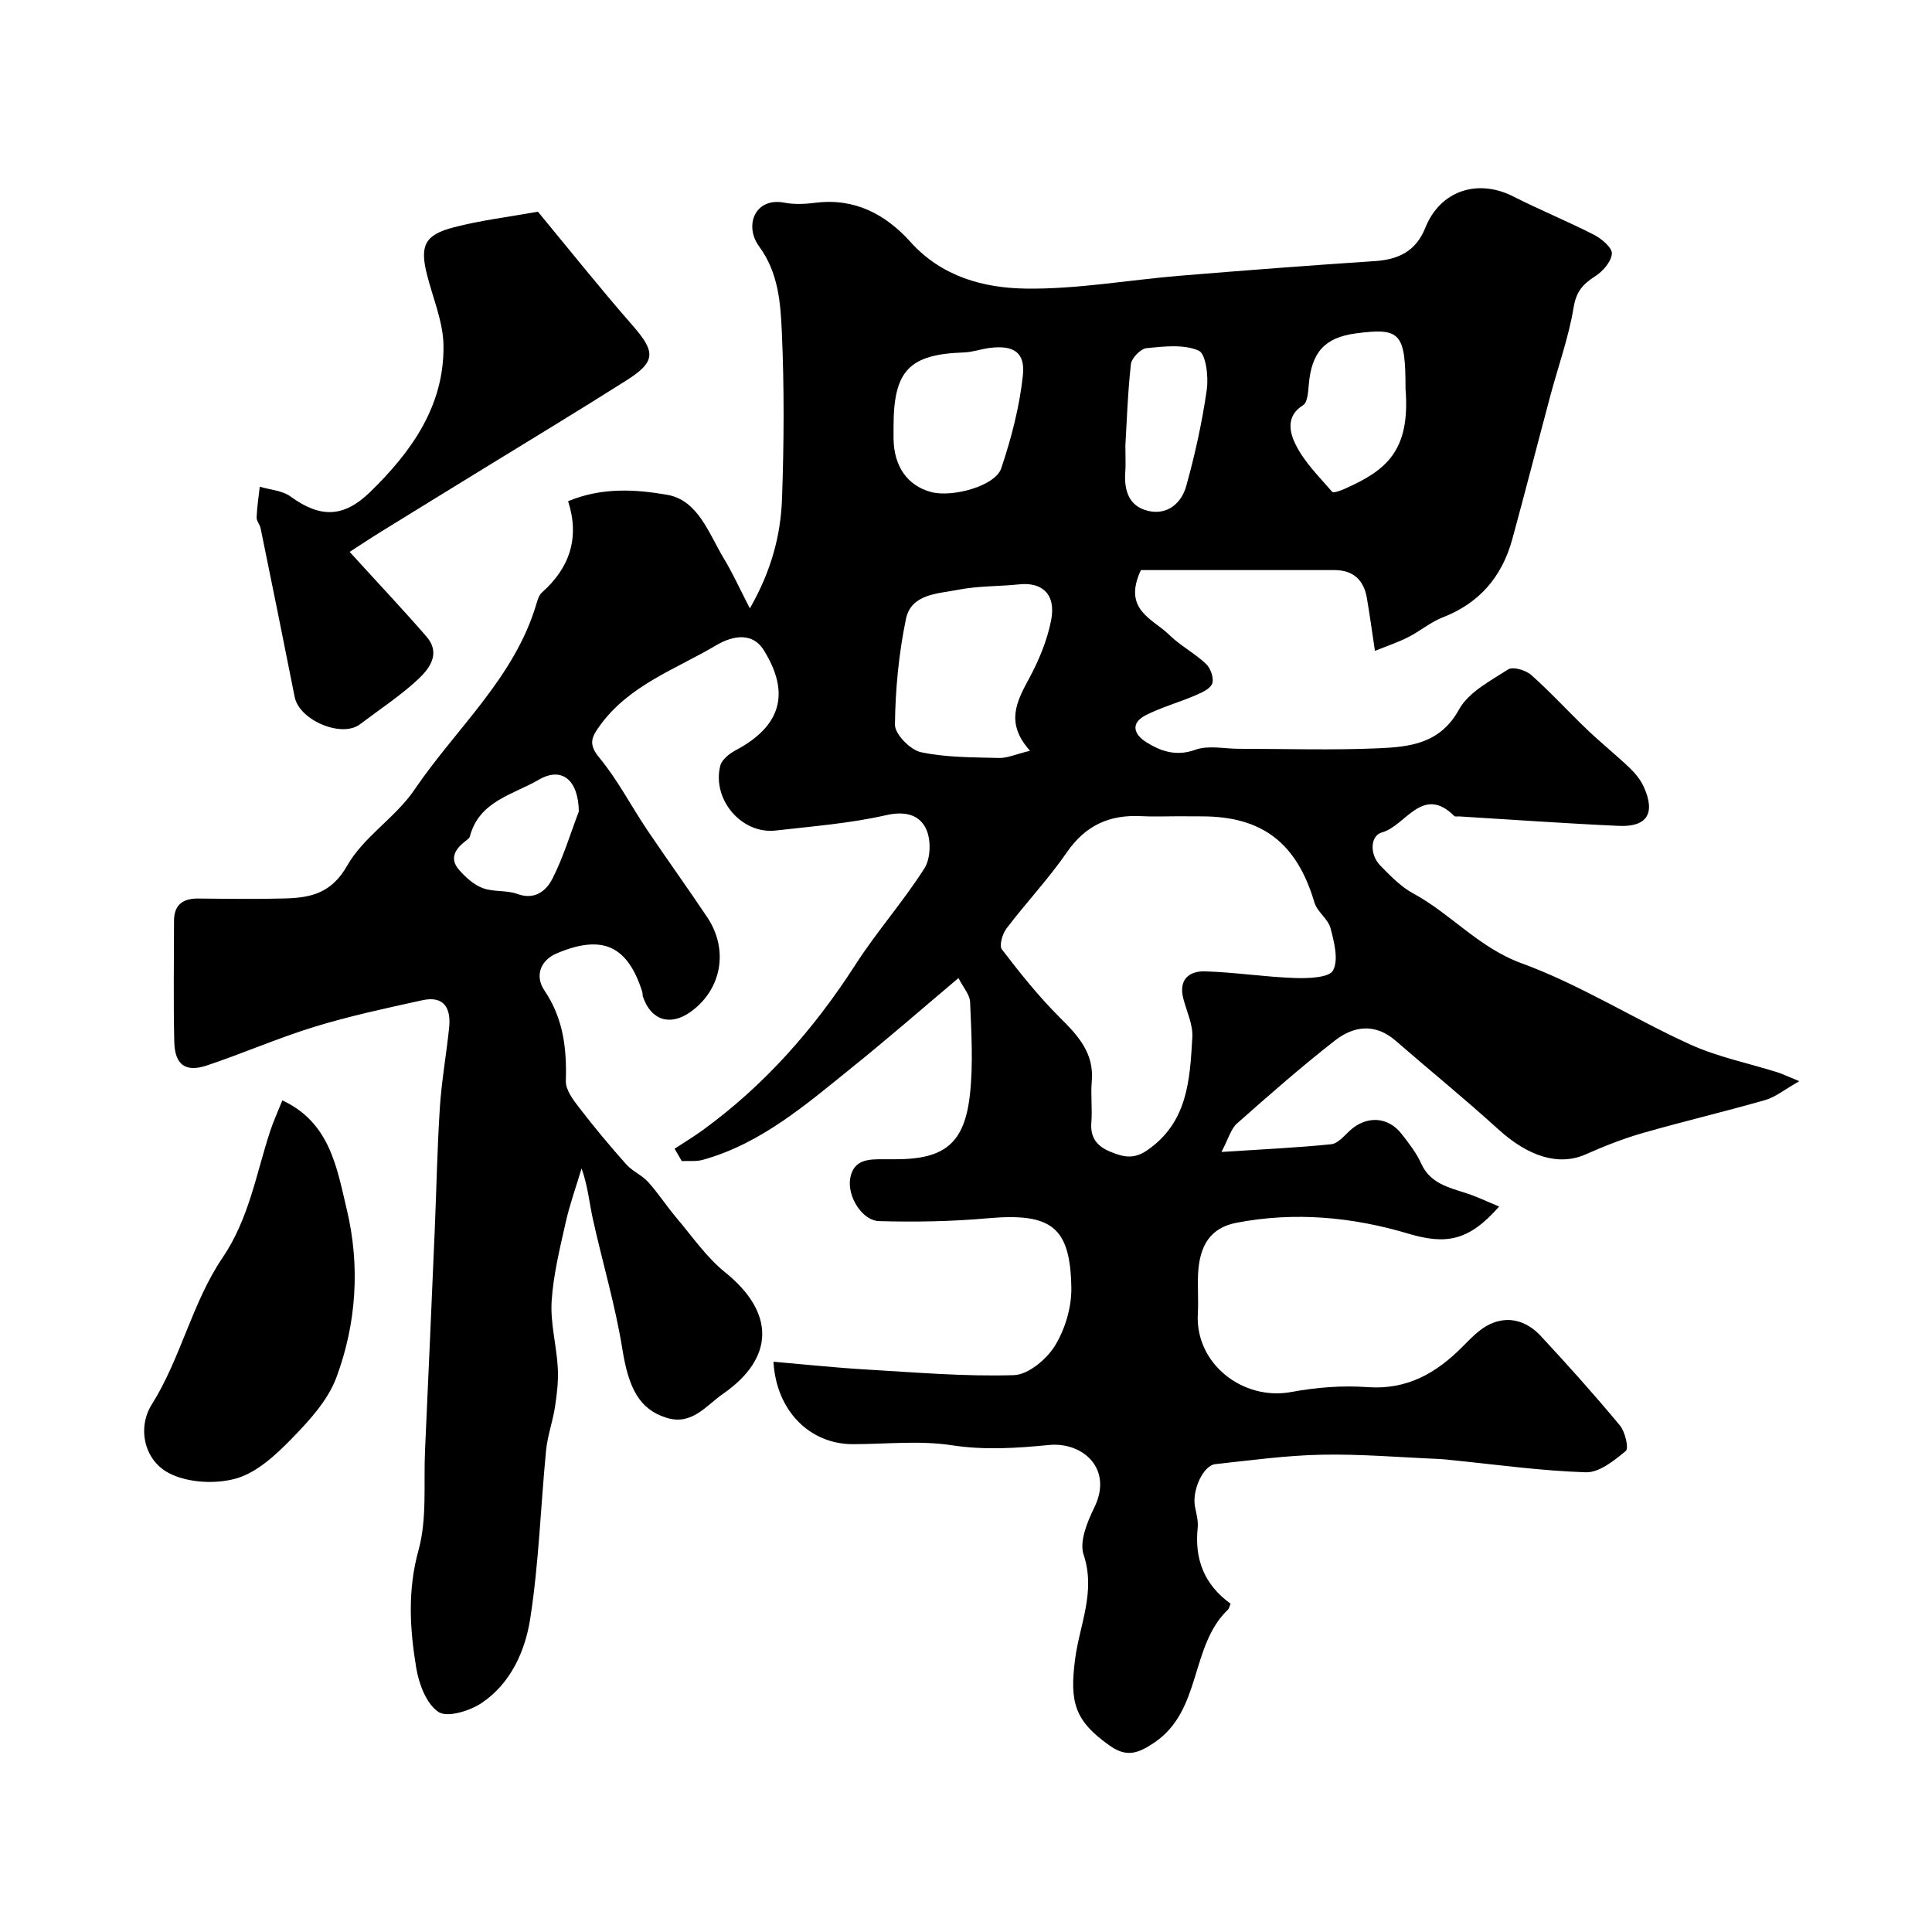
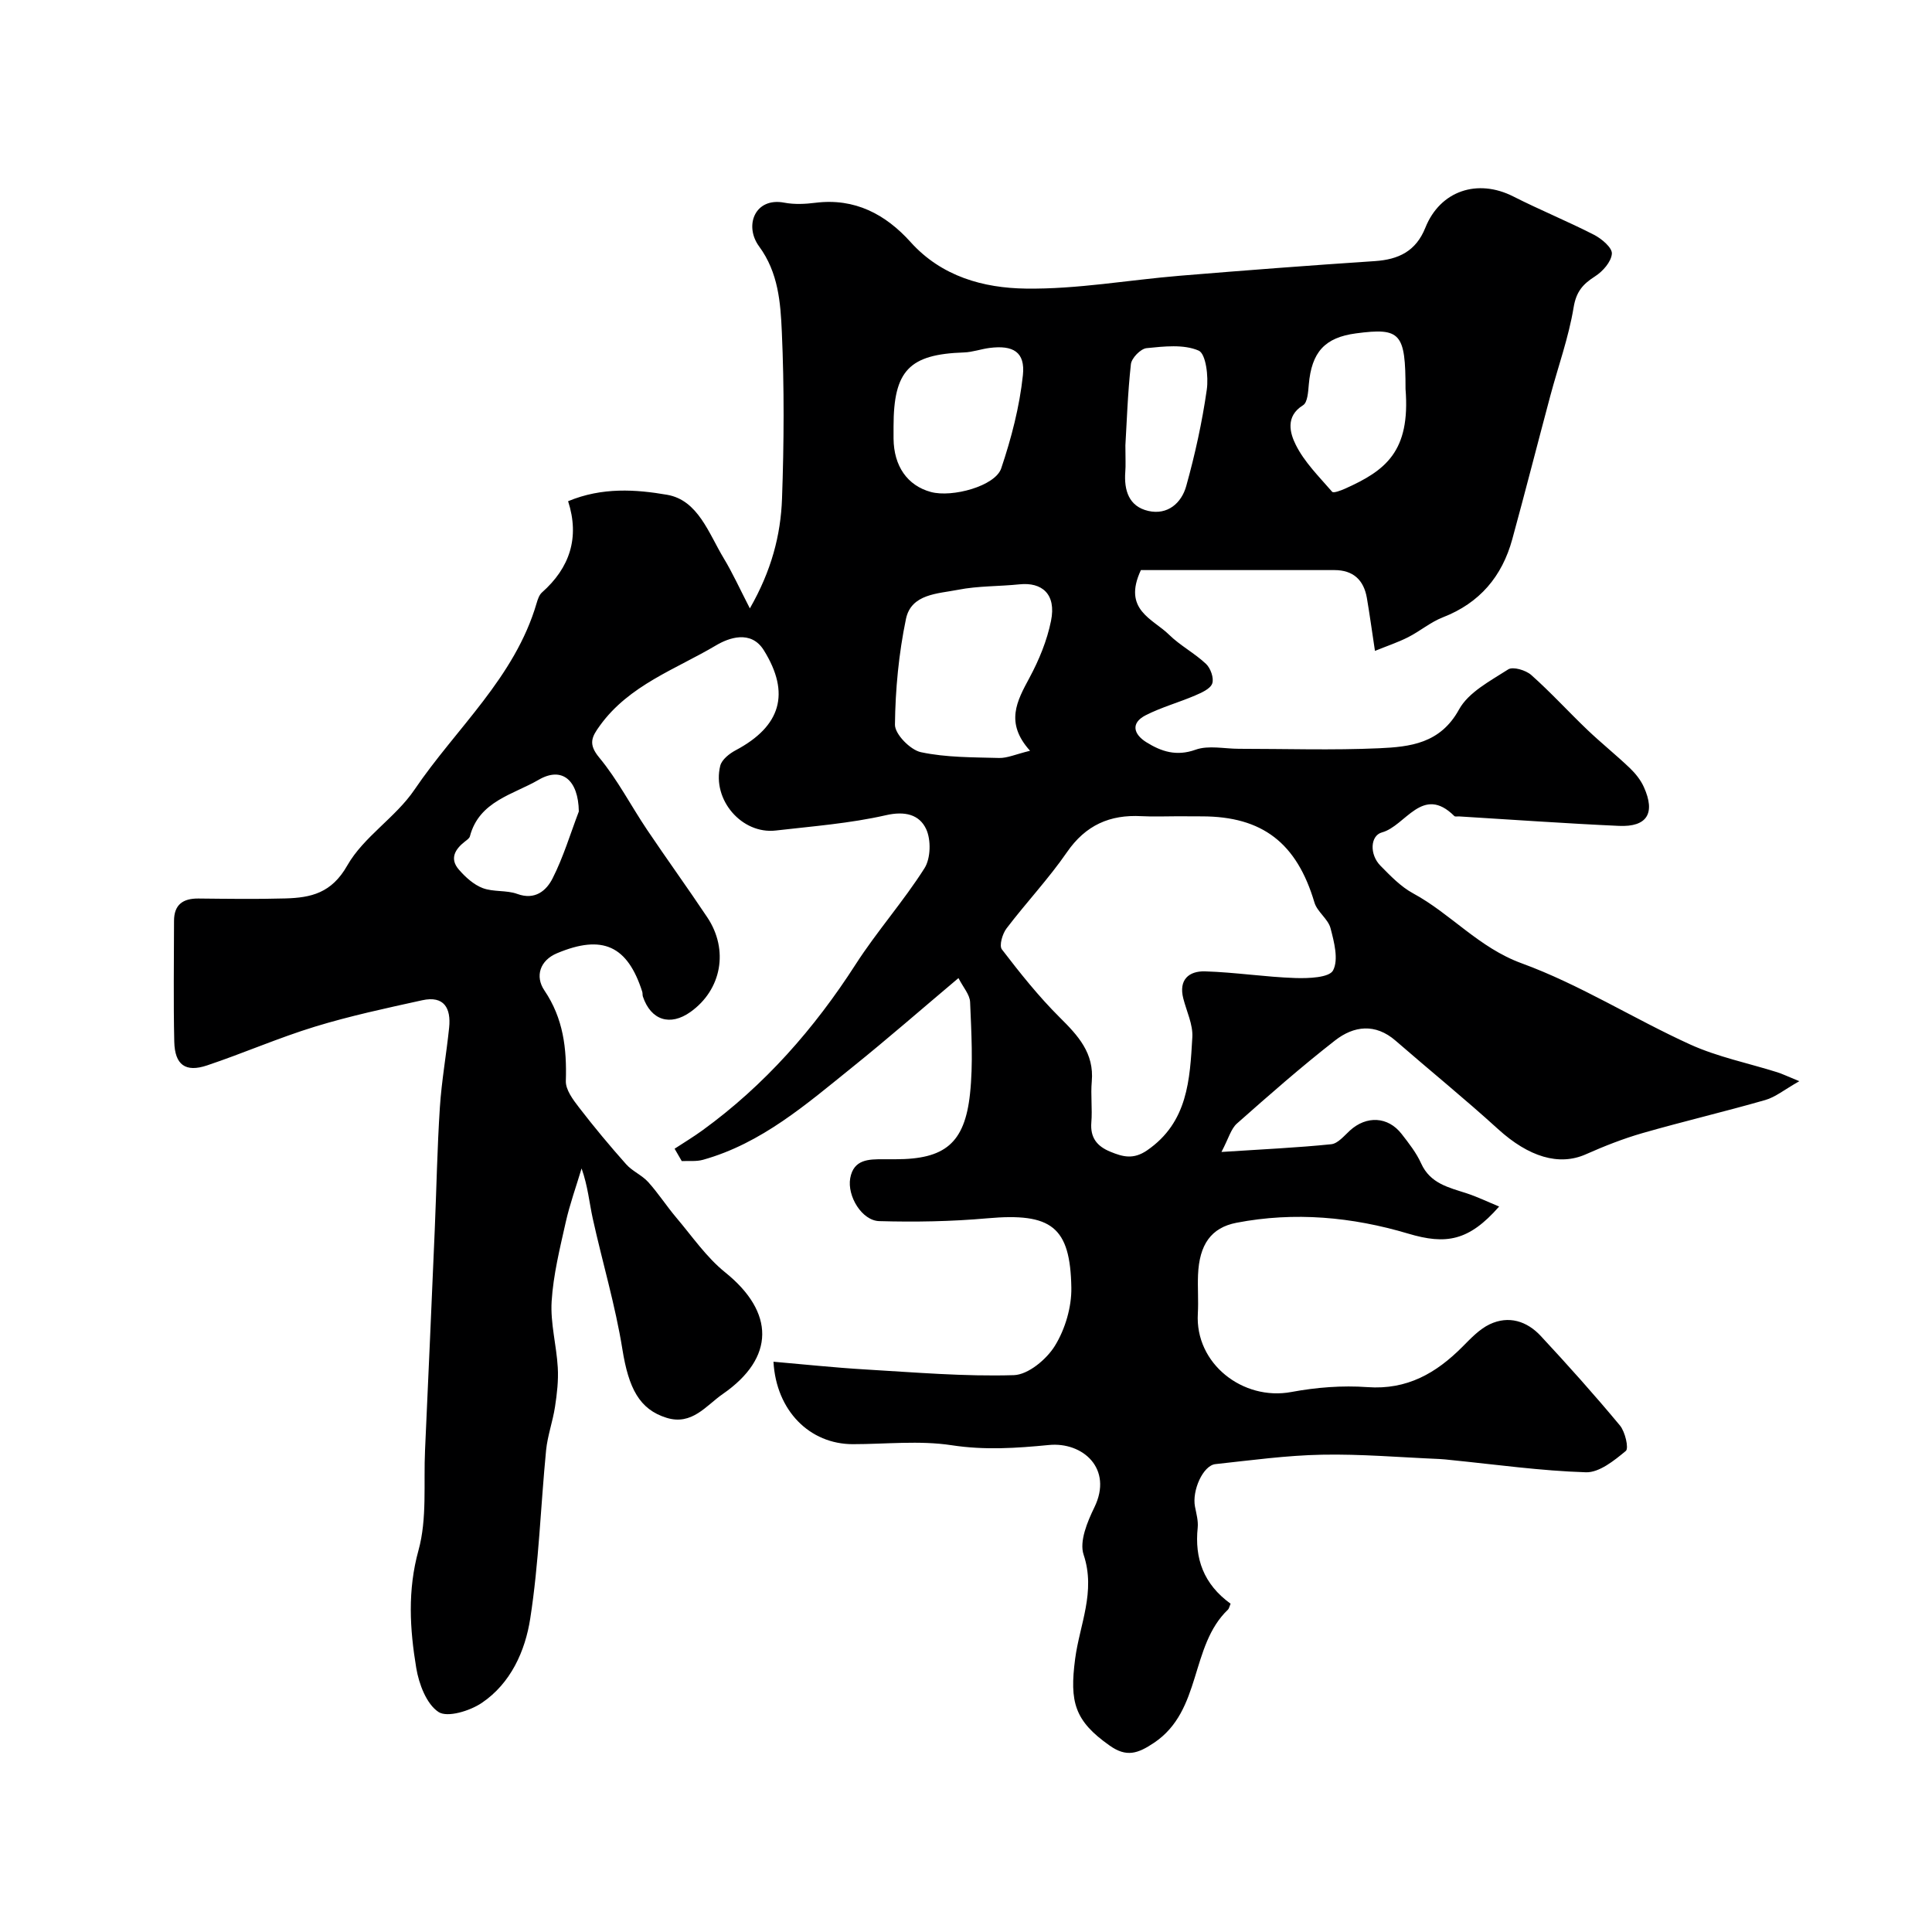
<svg xmlns="http://www.w3.org/2000/svg" enable-background="new 0 0 400 400" viewBox="0 0 400 400">
  <g fill="#000001">
    <path d="m254.78 332.03c-.28.67-.33 1.02-.53 1.21-7.94 7.57-5.36 20.9-15.31 27.58-3.39 2.27-5.72 3.04-9.19.59-7.29-5.13-8.33-9.01-7.15-17.99.93-7.05 4.31-13.89 1.75-21.54-.92-2.74.77-6.81 2.23-9.8 3.92-8.05-2.45-13.58-9.39-12.91-6.78.66-13.3 1.1-20.16.05-6.68-1.02-13.63-.22-20.46-.22-8.93 0-15.87-6.93-16.43-17.07 6.39.55 12.69 1.23 19 1.6 10.25.6 20.53 1.49 30.76 1.18 2.97-.09 6.78-3.27 8.51-6.08 2.12-3.44 3.47-8 3.4-12.04-.22-12.62-4.12-15.54-17.43-14.35-7.41.66-14.9.79-22.34.58-3.6-.1-6.67-5.19-6.01-8.89.71-3.92 3.83-3.93 6.87-3.92h2.5c10.19 0 14.33-3.27 15.43-13.55.67-6.26.28-12.66.02-18.98-.06-1.56-1.44-3.07-2.41-4.98-7.62 6.42-14.65 12.56-21.92 18.41-9.52 7.66-18.8 15.8-30.96 19.21-1.39.39-2.94.2-4.41.27-.49-.85-.99-1.71-1.48-2.56 1.94-1.27 3.93-2.47 5.8-3.83 12.85-9.33 23.11-21.01 31.69-34.35 4.41-6.85 9.89-13.02 14.25-19.9 1.29-2.04 1.38-5.88.34-8.1-1.4-2.99-4.36-3.78-8.33-2.87-7.46 1.7-15.18 2.29-22.81 3.17-7.02.81-13.23-6.37-11.49-13.41.32-1.28 1.91-2.53 3.22-3.22 9.32-4.96 11.36-11.75 5.81-20.68-2.68-4.32-7.35-2.54-9.89-1.03-8.36 4.96-18 8.23-24.05 16.61-1.68 2.32-2.5 3.79-.15 6.62 3.8 4.58 6.57 9.99 9.92 14.97 4.09 6.08 8.39 12.02 12.46 18.12 4.49 6.74 2.96 14.99-3.48 19.58-4.22 3.01-8.2 1.73-9.86-3.19-.1-.31-.03-.67-.13-.99-3.04-9.52-8.22-11.93-17.65-7.97-3.54 1.48-4.58 4.78-2.62 7.68 3.94 5.82 4.66 12.04 4.45 18.76-.06 1.82 1.49 3.88 2.74 5.5 3.1 4.03 6.37 7.95 9.75 11.75 1.28 1.44 3.27 2.25 4.57 3.69 2.09 2.32 3.8 4.98 5.82 7.37 3.28 3.87 6.22 8.19 10.11 11.32 10.24 8.24 10.39 17.66-.52 25.2-3.41 2.36-6.35 6.55-11.62 4.91-5.64-1.75-7.85-6.15-9.14-14.18-1.46-9.11-4.14-18.02-6.13-27.05-.73-3.31-1.01-6.71-2.32-10.4-1.11 3.72-2.44 7.39-3.29 11.17-1.21 5.41-2.57 10.87-2.91 16.36-.28 4.51 1.01 9.1 1.27 13.68.16 2.69-.16 5.45-.57 8.13-.46 3.04-1.55 5.99-1.85 9.03-1.13 11.61-1.49 23.32-3.28 34.82-1.04 6.72-4.03 13.43-10.05 17.48-2.45 1.65-7.1 3.08-8.94 1.87-2.5-1.65-4.06-5.8-4.61-9.11-1.34-8.08-1.83-16.07.47-24.39 1.8-6.53 1.03-13.79 1.35-20.72.69-15.2 1.36-30.4 2.01-45.6.36-8.45.51-16.92 1.06-25.36.36-5.52 1.35-11 1.92-16.52.41-4-1.04-6.66-5.57-5.66-7.45 1.64-14.94 3.24-22.22 5.47-7.55 2.31-14.83 5.51-22.33 8.02-4.47 1.5-6.68-.11-6.79-4.91-.19-8.33-.06-16.66-.05-25 0-3.37 1.84-4.67 5.05-4.64 6 .06 12 .15 18-.02 5.3-.15 9.57-1.09 12.82-6.82 3.38-5.94 10.01-9.94 13.91-15.69 8.63-12.74 20.8-23.21 25.3-38.65.23-.77.52-1.67 1.09-2.18 5.77-5.11 7.85-11.36 5.42-18.9 7.05-2.94 14.07-2.44 20.5-1.33 6.42 1.11 8.62 8.02 11.73 13.16 1.83 3.03 3.3 6.28 5.4 10.36 4.47-7.8 6.39-15.16 6.66-22.74.41-11.48.47-23.01-.04-34.49-.27-6.07-.71-12.28-4.71-17.72-3.15-4.3-.85-10.21 5.21-9.05 2.09.4 4.35.29 6.48.02 8.13-1.01 14.49 2.38 19.67 8.13 6.44 7.16 15.11 9.52 23.86 9.64 10.62.15 21.25-1.78 31.89-2.66 13.45-1.11 26.91-2.14 40.37-3.03 4.94-.33 8.52-2.05 10.47-6.93 3.07-7.66 10.81-10.2 18.19-6.46 5.5 2.79 11.23 5.13 16.72 7.94 1.58.81 3.8 2.68 3.7 3.92-.13 1.68-1.89 3.67-3.49 4.69-2.52 1.61-3.89 3.15-4.43 6.43-1.02 6.2-3.2 12.21-4.83 18.32-2.64 9.88-5.17 19.8-7.87 29.67-2.11 7.71-6.75 13.21-14.37 16.17-2.55.99-4.73 2.87-7.2 4.12-2.09 1.06-4.35 1.81-6.86 2.83-.64-4.24-1.1-7.6-1.67-10.94-.64-3.73-2.82-5.79-6.72-5.79-13.57 0-27.14 0-40.07 0-3.86 8.24 2.5 10.09 5.82 13.37 2.31 2.27 5.31 3.83 7.67 6.06.94.89 1.67 2.95 1.28 4.05-.4 1.12-2.2 1.9-3.54 2.48-3.38 1.45-6.97 2.43-10.23 4.09-3.21 1.64-2.47 3.97.13 5.59 3.1 1.93 6.22 2.97 10.19 1.55 2.67-.96 5.96-.19 8.98-.19 9.67 0 19.35.32 28.99-.11 6.42-.29 12.69-.96 16.57-8.02 1.97-3.59 6.49-5.93 10.19-8.31.98-.63 3.65.16 4.78 1.17 4.03 3.58 7.68 7.59 11.58 11.32 2.86 2.73 5.96 5.21 8.82 7.94 1.16 1.11 2.25 2.47 2.9 3.92 2.45 5.43.68 8.31-5.16 8.05-11.04-.5-22.07-1.29-33.1-1.96-.33-.02-.8.1-.98-.08-6.6-6.57-10.09 2.07-14.98 3.39-2.43.66-2.62 4.56-.31 6.9 2.07 2.1 4.21 4.34 6.76 5.72 7.84 4.25 13.59 11.24 22.47 14.48 12.07 4.41 23.14 11.46 34.9 16.81 5.71 2.59 12.03 3.86 18.06 5.76 1.03.33 2.01.81 4.53 1.84-3.11 1.76-4.95 3.3-7.06 3.9-8.43 2.42-16.99 4.43-25.42 6.85-4 1.15-7.92 2.7-11.73 4.39-5.55 2.46-11.83.54-18.17-5.23-6.9-6.28-14.16-12.17-21.2-18.29-4.21-3.66-8.66-3.09-12.55-.05-6.99 5.45-13.66 11.31-20.3 17.19-1.25 1.1-1.72 3.07-3.21 5.89 8.62-.56 15.7-.88 22.73-1.6 1.37-.14 2.67-1.74 3.86-2.83 3.43-3.13 7.88-2.93 10.7.69 1.5 1.93 3.06 3.91 4.05 6.11 1.89 4.19 5.72 4.98 9.45 6.2 2.19.72 4.28 1.73 6.7 2.73-6.27 7.15-10.99 7.95-18.85 5.6-11.58-3.45-23.52-4.56-35.53-2.24-5.27 1.02-7.7 4.53-7.96 10.79-.11 2.66.11 5.34-.04 8-.62 10.4 9.36 18.11 19.35 16.25 5.15-.96 10.56-1.39 15.77-1.01 8.2.59 14.22-2.89 19.66-8.35 1.72-1.73 3.5-3.64 5.64-4.66 3.94-1.87 7.72-.66 10.58 2.42 5.62 6.04 11.12 12.19 16.39 18.53 1.08 1.3 1.87 4.72 1.22 5.27-2.4 1.99-5.5 4.5-8.26 4.42-9.31-.29-18.6-1.6-27.89-2.53-.82-.08-1.64-.19-2.46-.22-8.1-.34-16.21-1.05-24.3-.89-7.36.14-14.72 1.16-22.06 1.95-2.56.27-4.88 5.47-4.23 8.81.28 1.44.7 2.93.56 4.35-.66 6.36 1.2 11.68 6.81 15.74zm-10.95-163.03c-2.5 0-5 .11-7.49-.02-6.55-.36-11.57 1.85-15.44 7.46-3.8 5.51-8.45 10.44-12.51 15.78-.85 1.11-1.56 3.56-.96 4.34 3.74 4.88 7.6 9.73 11.95 14.06 3.82 3.79 7.18 7.4 6.66 13.28-.25 2.81.14 5.67-.09 8.48-.26 3.17 1.18 4.94 3.93 6.07 2.6 1.07 4.78 1.66 7.61-.28 8.46-5.81 8.86-14.67 9.37-23.43.15-2.63-1.19-5.34-1.87-8.01-1-3.89 1.16-5.72 4.51-5.62 6.23.19 12.44 1.17 18.67 1.38 2.71.09 7.04-.07 7.83-1.58 1.17-2.24.22-5.88-.53-8.74-.51-1.93-2.76-3.38-3.33-5.32-3.65-12.29-10.75-17.83-23.31-17.83-1.67-.02-3.33-.02-5-.02zm-30.57-13.56c-5.24-5.81-2.7-10.31-.12-15.11 1.98-3.68 3.64-7.71 4.46-11.78 1.14-5.6-1.92-8.05-6.52-7.57-4.24.44-8.58.31-12.73 1.13s-9.69.81-10.78 6.03c-1.49 7.17-2.2 14.58-2.28 21.9-.02 1.96 3.18 5.22 5.37 5.69 5.25 1.12 10.78 1.05 16.2 1.2 1.69.04 3.4-.76 6.4-1.49zm-28.26-67.13c0 .83-.01 1.66 0 2.49.05 5.71 2.87 9.74 7.73 11.06 4.43 1.2 13.33-1.23 14.56-4.89 2.1-6.24 3.8-12.76 4.49-19.29.51-4.81-2.02-6.27-6.92-5.64-1.77.23-3.51.87-5.28.93-11.34.38-14.58 3.74-14.58 15.34zm106-7.77c0-11.6-1.02-12.74-10.25-11.52-6.48.86-9.2 3.88-9.78 10.61-.13 1.49-.25 3.7-1.19 4.27-3.73 2.31-2.68 5.84-1.51 8.18 1.79 3.61 4.84 6.62 7.54 9.74.28.32 1.82-.27 2.68-.65 8.36-3.75 13.54-7.66 12.51-20.63zm-58 11.66c0 2.81.09 4.15-.02 5.47-.29 3.84.73 7.18 4.75 8.11 4 .92 6.89-1.62 7.87-5.16 1.82-6.54 3.29-13.21 4.25-19.93.39-2.7-.18-7.45-1.68-8.1-3.11-1.35-7.17-.87-10.78-.51-1.23.12-3.11 2.05-3.25 3.32-.67 6.06-.86 12.18-1.14 16.8zm-113.16 75.81c-.09-6.51-3.49-9.38-8.32-6.56-5.25 3.06-12.32 4.4-14.23 11.7-.11.42-.63.76-1.02 1.07-2.08 1.61-3.23 3.58-1.25 5.84 1.35 1.55 3.05 3.1 4.92 3.81 2.22.84 4.92.39 7.16 1.21 3.69 1.35 6.02-.7 7.29-3.19 2.24-4.4 3.68-9.23 5.45-13.88z" />
-     <path d="m111.37 43.83c6.56 7.93 12.89 15.88 19.57 23.52 4.8 5.49 4.9 7.5-1.19 11.37-9.77 6.2-19.68 12.18-29.54 18.24-7.07 4.35-14.16 8.69-21.22 13.06-2.52 1.56-4.98 3.2-6.6 4.24 6.35 6.98 11.25 12.16 15.91 17.54 3.02 3.48.63 6.63-1.76 8.86-3.69 3.43-7.97 6.23-12 9.29-3.8 2.89-12.58-.83-13.53-5.64-2.3-11.65-4.67-23.29-7.05-34.92-.16-.79-.86-1.53-.83-2.27.08-2.12.42-4.24.65-6.35 2.14.64 4.65.78 6.36 2.02 6.21 4.51 11.02 4.41 16.54-.97 8.55-8.34 15.3-17.8 15.14-30.27-.06-4.9-2.18-9.78-3.41-14.66-1.52-6-.52-8.27 5.55-9.83 5.47-1.43 11.14-2.11 17.41-3.23z" />
-     <path d="m58.46 227.82c9.91 4.62 11.29 14.05 13.32 22.51 2.8 11.67 2.05 23.65-2.15 34.9-1.76 4.7-5.57 8.87-9.18 12.57-3.29 3.38-7.21 7.04-11.51 8.29-4.27 1.23-10.06.93-13.95-1.09-5.26-2.74-6.53-9.49-3.6-14.16 6.08-9.69 8.37-21.12 14.69-30.45 5.48-8.09 6.95-17.34 9.86-26.21.7-2.12 1.64-4.15 2.52-6.36z" />
  </g>
</svg>